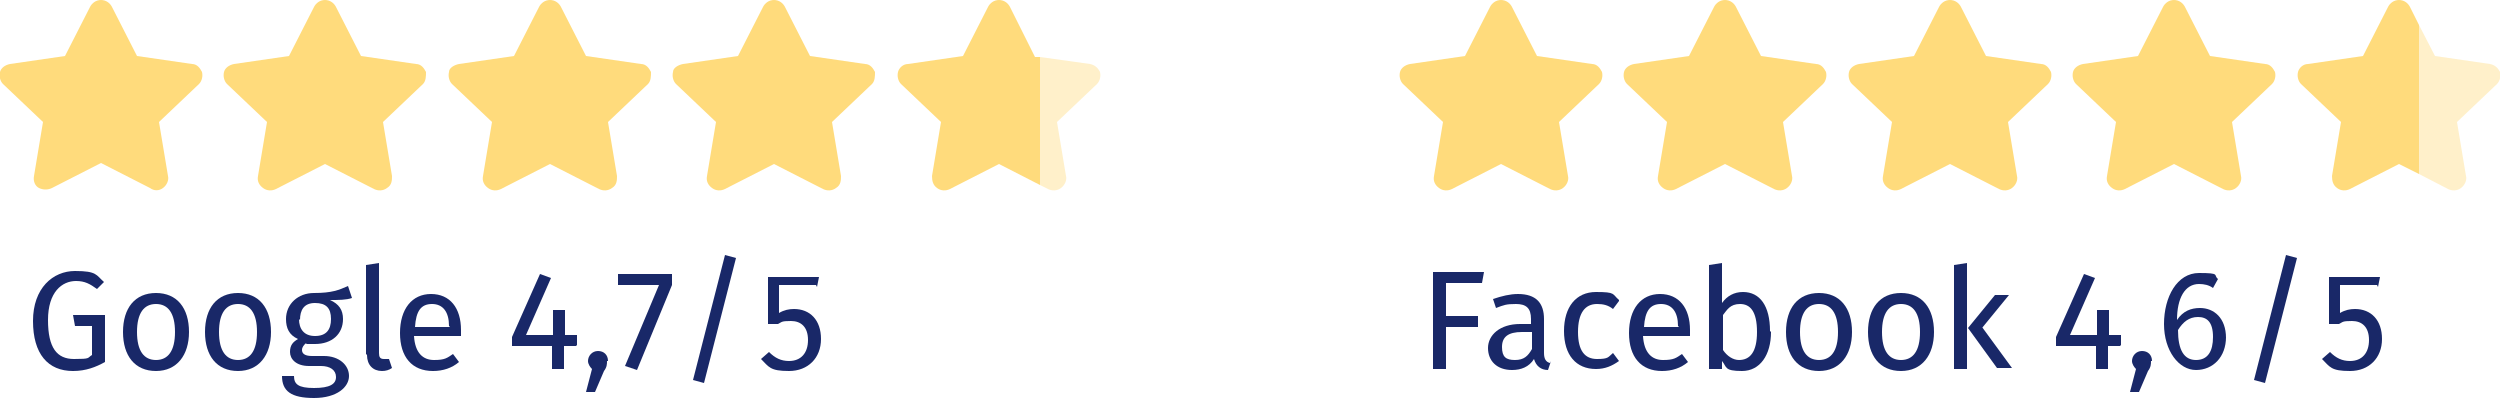
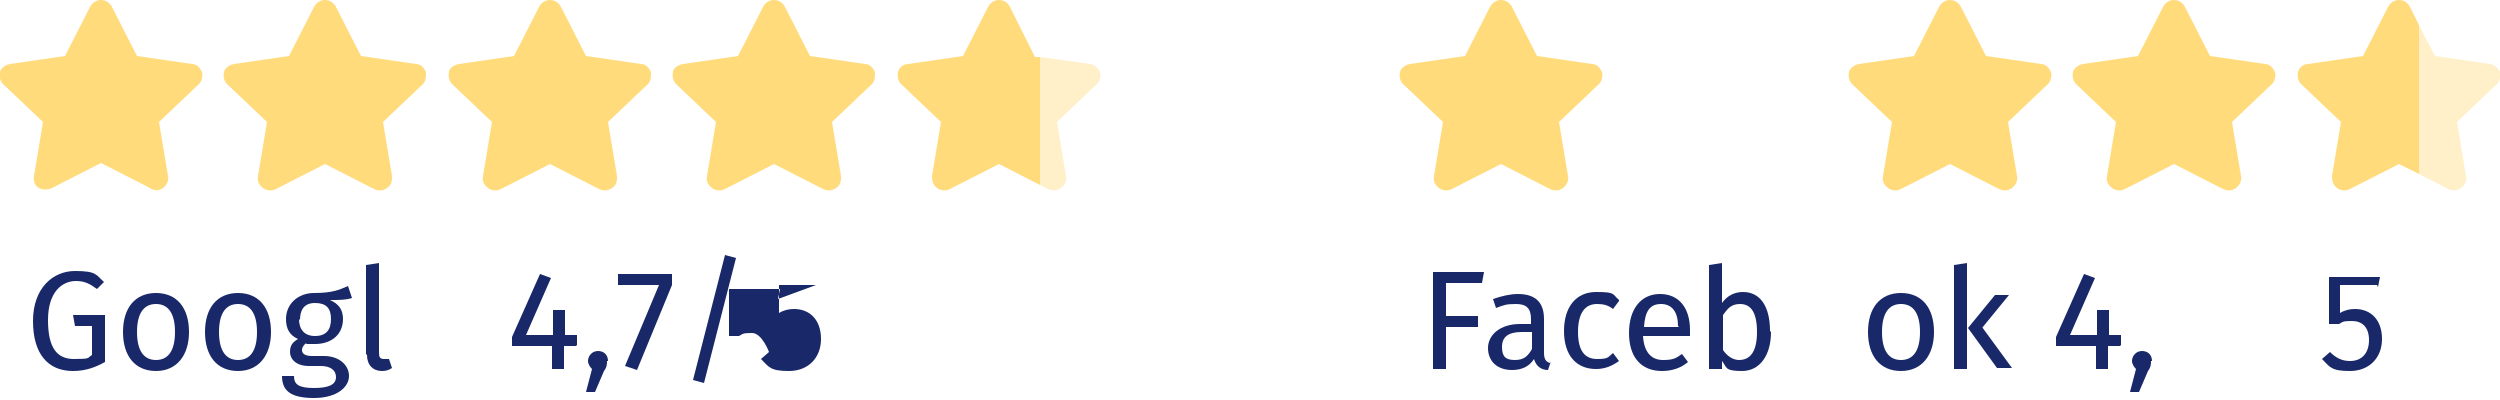
<svg xmlns="http://www.w3.org/2000/svg" id="Layer_1" data-name="Layer 1" version="1.1" viewBox="0 0 250 40">
  <defs>
    <style>
      .cls-1 {
        fill: #192868;
      }

      .cls-1, .cls-2, .cls-3 {
        stroke-width: 0px;
      }

      .cls-2, .cls-3 {
        fill: #ffdb7c;
      }

      .cls-3 {
        opacity: .4;
      }
    </style>
  </defs>
  <path class="cls-2" d="M153.7,5.6l5.5.8c.5,0,.8.4,1,.8.1.4,0,.9-.3,1.2l-4,3.8.9,5.4c.1.4-.1.9-.5,1.2-.4.3-.9.3-1.3.1l-4.9-2.5-4.9,2.5c-.4.2-.9.2-1.3-.1-.4-.3-.6-.7-.5-1.2l.9-5.4-4-3.8c-.3-.3-.4-.8-.3-1.2s.5-.7,1-.8l5.5-.8,2.5-4.9c.2-.4.6-.7,1.1-.7s.9.3,1.1.7l2.5,4.9Z" />
-   <path class="cls-2" d="M176.1,5.6l5.5.8c.5,0,.8.4,1,.8.1.4,0,.9-.3,1.2l-4,3.8.9,5.4c.1.4-.1.9-.5,1.2-.4.3-.9.3-1.3.1l-4.9-2.5-4.9,2.5c-.4.2-.9.2-1.3-.1-.4-.3-.6-.7-.5-1.2l.9-5.4-4-3.8c-.3-.3-.4-.8-.3-1.2.1-.4.5-.7,1-.8l5.5-.8,2.5-4.9c.2-.4.6-.7,1.1-.7s.9.3,1.1.7l2.5,4.9Z" />
  <path class="cls-2" d="M198.6,5.6l5.5.8c.5,0,.8.4,1,.8.1.4,0,.9-.3,1.2l-4,3.8.9,5.4c.1.4-.1.9-.5,1.2-.4.3-.9.3-1.3.1l-4.9-2.5-4.9,2.5c-.4.2-.9.2-1.3-.1-.4-.3-.6-.7-.5-1.2l.9-5.4-4-3.8c-.3-.3-.4-.8-.3-1.2.1-.4.5-.7,1-.8l5.5-.8,2.5-4.9c.2-.4.6-.7,1.1-.7s.9.3,1.1.7l2.5,4.9Z" />
  <path class="cls-2" d="M221,5.6l5.5.8c.5,0,.8.4,1,.8.1.4,0,.9-.3,1.2l-4,3.8.9,5.4c.1.4-.1.9-.5,1.2-.4.3-.9.3-1.3.1l-4.9-2.5-4.9,2.5c-.4.2-.9.2-1.3-.1-.4-.3-.6-.7-.5-1.2l.9-5.4-4-3.8c-.3-.3-.4-.8-.3-1.2.1-.4.5-.7,1-.8l5.5-.8,2.5-4.9c.2-.4.6-.7,1.1-.7s.9.3,1.1.7l2.5,4.9Z" />
  <path class="cls-2" d="M13.7,5.6l5.5.8c.5,0,.8.4,1,.8.1.4,0,.9-.3,1.2l-4,3.8.9,5.4c.1.4-.1.9-.5,1.2-.4.3-.9.3-1.3,0l-4.9-2.5-4.9,2.5c-.4.2-.9.2-1.3,0s-.6-.7-.5-1.2l.9-5.4L.3,8.4c-.3-.3-.4-.8-.3-1.2s.5-.7,1-.8l5.5-.8L9,.7c.2-.4.6-.7,1.1-.7s.9.3,1.1.7l2.5,4.9Z" />
  <path class="cls-2" d="M36.1,5.6l5.5.8c.5,0,.8.4,1,.8,0,.4,0,.9-.3,1.2l-4,3.8.9,5.4c0,.4,0,.9-.5,1.2-.4.3-.9.3-1.3.1l-4.9-2.5-4.9,2.5c-.4.2-.9.2-1.3-.1-.4-.3-.6-.7-.5-1.2l.9-5.4-4-3.8c-.3-.3-.4-.8-.3-1.2.1-.4.5-.7,1-.8l5.5-.8,2.5-4.9c.2-.4.6-.7,1.1-.7s.9.3,1.1.7l2.5,4.9Z" />
  <path class="cls-2" d="M58.6,5.6l5.5.8c.5,0,.8.4,1,.8,0,.4,0,.9-.3,1.2l-4,3.8.9,5.4c0,.4,0,.9-.5,1.2-.4.3-.9.3-1.3.1l-4.9-2.5-4.9,2.5c-.4.2-.9.2-1.3-.1-.4-.3-.6-.7-.5-1.2l.9-5.4-4-3.8c-.3-.3-.4-.8-.3-1.2,0-.4.5-.7,1-.8l5.5-.8,2.5-4.9c.2-.4.6-.7,1.1-.7s.9.3,1.1.7l2.5,4.9Z" />
  <path class="cls-2" d="M81,5.6l5.5.8c.5,0,.8.4,1,.8,0,.4,0,.9-.3,1.2l-4,3.8.9,5.4c0,.4,0,.9-.5,1.2-.4.3-.9.3-1.3.1l-4.9-2.5-4.9,2.5c-.4.2-.9.2-1.3-.1-.4-.3-.6-.7-.5-1.2l.9-5.4-4-3.8c-.3-.3-.4-.8-.3-1.2,0-.4.5-.7,1-.8l5.5-.8,2.5-4.9c.2-.4.6-.7,1.1-.7s.9.3,1.1.7l2.5,4.9Z" />
  <g>
    <path class="cls-1" d="M10.5,28.1l-.8.8c-.7-.5-1.2-.8-2.1-.8-1.4,0-2.8,1.1-2.8,3.9s.9,3.9,2.6,3.9,1.3-.1,1.8-.4v-2.9h-1.7l-.2-1.1h3.2v4.7c-.9.5-1.9.9-3.2.9-2.5,0-4-1.7-4-5s2-5,4.2-5,2.1.4,2.9,1.1Z" />
    <path class="cls-1" d="M18.9,33.2c0,2.3-1.2,3.9-3.3,3.9s-3.3-1.5-3.3-3.9,1.2-3.9,3.3-3.9,3.3,1.5,3.3,3.9ZM13.7,33.2c0,1.9.7,2.8,1.9,2.8s1.9-.9,1.9-2.8-.7-2.8-1.9-2.8-1.9.9-1.9,2.8Z" />
    <path class="cls-1" d="M27.1,33.2c0,2.3-1.2,3.9-3.3,3.9s-3.3-1.5-3.3-3.9,1.2-3.9,3.3-3.9,3.3,1.5,3.3,3.9ZM21.9,33.2c0,1.9.7,2.8,1.9,2.8s1.9-.9,1.9-2.8-.7-2.8-1.9-2.8-1.9.9-1.9,2.8Z" />
    <path class="cls-1" d="M35.2,29.8c-.6.2-1.3.2-2.2.2.9.4,1.3,1,1.3,1.9,0,1.5-1.1,2.5-2.8,2.5s-.6,0-.9-.1c-.2.2-.4.4-.4.7s.2.6,1,.6h1.2c1.5,0,2.5.9,2.5,2s-1.2,2.2-3.5,2.2-3.2-.7-3.2-2.2h1.2c0,.8.4,1.2,2,1.2s2.2-.4,2.2-1.1-.6-1.1-1.5-1.1h-1.2c-1.3,0-1.9-.7-1.9-1.4s.3-1,.8-1.3c-.9-.4-1.2-1.1-1.2-2,0-1.5,1.2-2.6,2.8-2.6,1.8,0,2.5-.3,3.4-.7l.4,1.2ZM29.9,31.9c0,1,.5,1.7,1.6,1.7s1.6-.6,1.6-1.7-.5-1.6-1.6-1.6-1.5.7-1.5,1.7Z" />
    <path class="cls-1" d="M36.6,35.4v-8.9l1.3-.2v9c0,.4.1.6.5.6s.3,0,.5,0l.3.9c-.3.2-.6.3-1,.3-.9,0-1.5-.6-1.5-1.6Z" />
-     <path class="cls-1" d="M46.1,33.6h-4.7c.1,1.7.9,2.4,2,2.4s1.3-.2,1.9-.6l.6.8c-.7.6-1.6.9-2.6.9-2.1,0-3.3-1.4-3.3-3.8s1.2-3.9,3.1-3.9,3,1.4,3,3.6,0,.5,0,.7ZM44.9,32.6c0-1.4-.6-2.2-1.7-2.2s-1.6.7-1.7,2.3h3.5Z" />
    <path class="cls-1" d="M57.6,34.6h-1.2v2.3h-1.2v-2.3h-4v-.9l2.8-6.3,1.1.4-2.5,5.7h2.7v-2.5h1.2v2.5h1.2v1Z" />
    <path class="cls-1" d="M60.7,36.1c0,.3,0,.6-.3,1l-.9,2.1h-.9l.6-2.3c-.2-.2-.4-.5-.4-.8,0-.5.4-1,1-1s1,.4,1,1Z" />
    <path class="cls-1" d="M67.2,28.5l-3.5,8.5-1.2-.4,3.4-8.1h-4.1v-1.1h5.4v1Z" />
    <path class="cls-1" d="M73.6,25.8l-3.2,12.5-1.1-.3,3.2-12.5,1.1.3Z" />
-     <path class="cls-1" d="M81.6,28.5h-3.7v2.8c.5-.3,1-.4,1.5-.4,1.6,0,2.7,1.1,2.7,3s-1.3,3.2-3.2,3.2-2-.4-2.8-1.2l.8-.7c.6.6,1.2.9,2,.9,1.2,0,1.9-.8,1.9-2.1s-.7-1.9-1.7-1.9-.9.1-1.3.3h-1v-4.7h5.1l-.2,1Z" />
+     <path class="cls-1" d="M81.6,28.5h-3.7v2.8c.5-.3,1-.4,1.5-.4,1.6,0,2.7,1.1,2.7,3s-1.3,3.2-3.2,3.2-2-.4-2.8-1.2l.8-.7s-.7-1.9-1.7-1.9-.9.1-1.3.3h-1v-4.7h5.1l-.2,1Z" />
  </g>
  <g>
    <path class="cls-1" d="M143.3,27.2h5.1l-.2,1.1h-3.6v3.3h3.2v1.1h-3.2v4.2h-1.3v-9.7Z" />
    <path class="cls-1" d="M155.1,36.1l-.3.9c-.7,0-1.2-.4-1.4-1.1-.5.8-1.3,1.1-2.2,1.1-1.5,0-2.4-.9-2.4-2.2s1.2-2.4,3.2-2.4h1.1v-.5c0-1.1-.5-1.5-1.5-1.5s-1.2.1-2,.4l-.3-.9c.9-.3,1.7-.5,2.5-.5,1.8,0,2.6.9,2.6,2.5v3.4c0,.6.2.9.6,1ZM153.2,34.9v-1.7h-1c-1.4,0-2,.5-2,1.5s.4,1.3,1.3,1.3,1.3-.4,1.7-1.1Z" />
    <path class="cls-1" d="M161.9,30.1l-.6.8c-.5-.4-1-.5-1.6-.5-1.2,0-1.9.9-1.9,2.8s.7,2.7,1.9,2.7,1.1-.2,1.6-.6l.6.8c-.7.5-1.4.8-2.3.8-2,0-3.2-1.4-3.2-3.8s1.2-3.9,3.2-3.9,1.6.2,2.3.8Z" />
    <path class="cls-1" d="M169,33.6h-4.7c.1,1.7.9,2.4,2,2.4s1.3-.2,1.9-.6l.6.8c-.7.6-1.6.9-2.6.9-2.1,0-3.3-1.4-3.3-3.8s1.2-3.9,3.1-3.9,3,1.4,3,3.6,0,.5,0,.7ZM167.8,32.6c0-1.4-.6-2.2-1.7-2.2s-1.6.7-1.7,2.3h3.5Z" />
    <path class="cls-1" d="M177.1,33.2c0,2.3-1.1,3.9-2.9,3.9s-1.5-.4-2-1v.8h-1.3v-10.4l1.3-.2v4c.5-.7,1.2-1.1,2.1-1.1,1.7,0,2.7,1.4,2.7,3.9ZM175.7,33.2c0-2.1-.7-2.8-1.7-2.8s-1.3.6-1.7,1.1v3.5c.4.6,1,1,1.6,1,1.1,0,1.8-.8,1.8-2.8Z" />
-     <path class="cls-1" d="M185.2,33.2c0,2.3-1.2,3.9-3.3,3.9s-3.3-1.5-3.3-3.9,1.2-3.9,3.3-3.9,3.3,1.5,3.3,3.9ZM180,33.2c0,1.9.7,2.8,1.9,2.8s1.9-.9,1.9-2.8-.7-2.8-1.9-2.8-1.9.9-1.9,2.8Z" />
    <path class="cls-1" d="M193.4,33.2c0,2.3-1.2,3.9-3.3,3.9s-3.3-1.5-3.3-3.9,1.2-3.9,3.3-3.9,3.3,1.5,3.3,3.9ZM188.2,33.2c0,1.9.7,2.8,1.9,2.8s1.9-.9,1.9-2.8-.7-2.8-1.9-2.8-1.9.9-1.9,2.8Z" />
    <path class="cls-1" d="M196.7,36.9h-1.3v-10.4l1.3-.2v10.5ZM198.2,32.7l3,4.1h-1.5l-2.9-4,2.7-3.3h1.4l-2.7,3.3Z" />
    <path class="cls-1" d="M212,34.6h-1.2v2.3h-1.2v-2.3h-4v-.9l2.8-6.3,1.1.4-2.5,5.7h2.7v-2.5h1.2v2.5h1.2v1Z" />
    <path class="cls-1" d="M215.1,36.1c0,.3,0,.6-.3,1l-.9,2.1h-.9l.6-2.3c-.2-.2-.4-.5-.4-.8,0-.5.4-1,1-1s1,.4,1,1Z" />
-     <path class="cls-1" d="M222.6,33.7c0,2-1.3,3.3-3,3.3s-3.2-1.9-3.2-4.6,1.3-5.1,3.5-5.1,1.4.2,1.9.6l-.5.9c-.4-.3-.9-.4-1.4-.4-1.4,0-2.2,1.4-2.2,3.6.6-.9,1.4-1.2,2.3-1.2,1.4,0,2.6,1,2.6,3ZM221.3,33.7c0-1.5-.6-2-1.5-2s-1.5.5-2,1.3c0,2,.6,3,1.8,3s1.7-.9,1.7-2.3Z" />
-     <path class="cls-1" d="M229.7,25.8l-3.2,12.5-1.1-.3,3.2-12.5,1.1.3Z" />
    <path class="cls-1" d="M237.7,28.5h-3.7v2.8c.5-.3,1-.4,1.5-.4,1.6,0,2.7,1.1,2.7,3s-1.3,3.2-3.2,3.2-2-.4-2.8-1.2l.8-.7c.6.6,1.2.9,2,.9,1.2,0,1.9-.8,1.9-2.1s-.7-1.9-1.7-1.9-.9.1-1.3.3h-1v-4.7h5.1l-.2,1Z" />
  </g>
  <g>
    <path class="cls-2" d="M104,5.7h-.5c0,0-2.5-5-2.5-5-.2-.4-.6-.7-1.1-.7s-.9.3-1.1.7l-2.5,4.9-5.5.8c-.5,0-.9.4-1,.8-.1.4,0,.9.3,1.2l4,3.8-.9,5.4c0,.5.1.9.5,1.2.4.3.9.3,1.3.1l4.9-2.5,4.1,2.1V5.7Z" />
    <path class="cls-3" d="M110,7.2c-.2-.4-.5-.7-1-.8l-5-.7v12.8l.8.4c.4.2.9.2,1.3-.1s.6-.8.5-1.2l-.9-5.4,4-3.8c.3-.3.4-.8.3-1.2Z" />
  </g>
  <g>
    <path class="cls-2" d="M241.9,2.5l-.9-1.8c-.2-.4-.6-.7-1.1-.7s-.9.3-1.1.7l-2.5,4.9-5.5.8c-.5,0-.9.4-1,.8-.1.4,0,.9.3,1.2l4,3.8-.9,5.4c0,.5.1.9.5,1.2.4.3.9.3,1.3.1l4.9-2.5,2,1V2.5Z" />
    <path class="cls-3" d="M250,7.2c-.2-.4-.5-.7-1-.8l-5.5-.8-1.6-3.1v14.9l2.9,1.5c.4.2.9.2,1.3-.1.4-.3.6-.8.5-1.2l-.9-5.4,4-3.8c.3-.3.4-.8.3-1.2Z" />
  </g>
</svg>